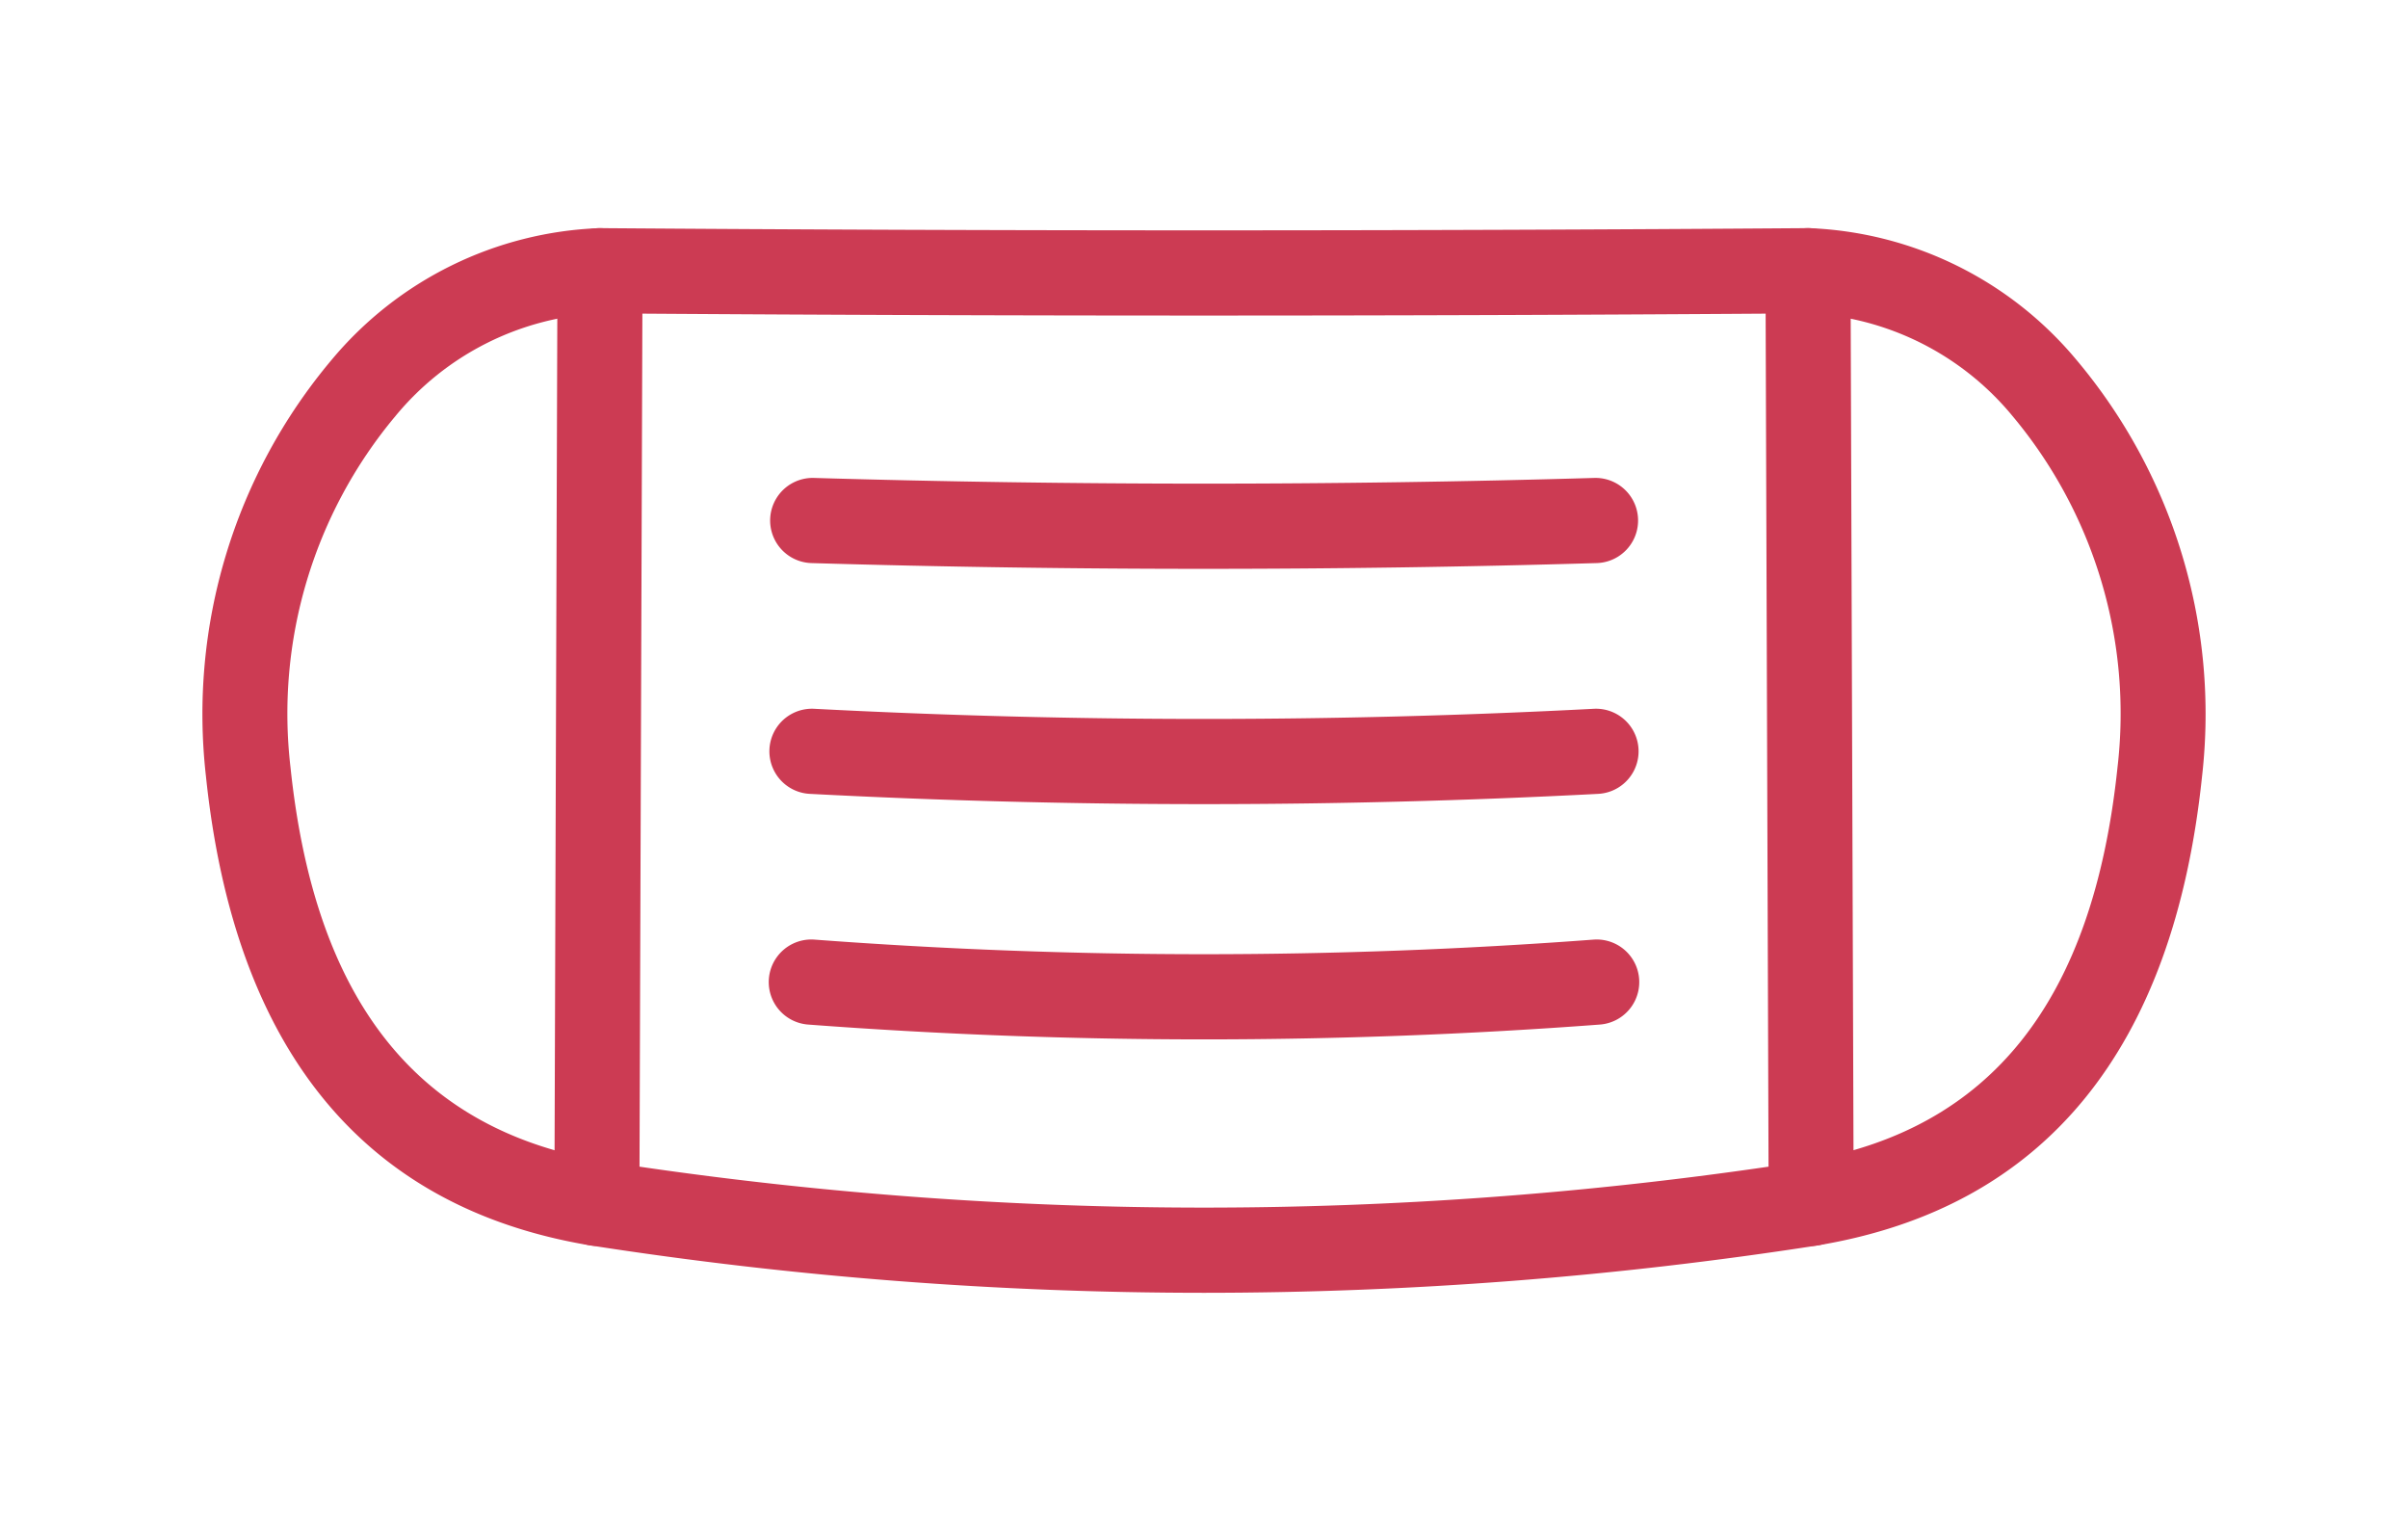
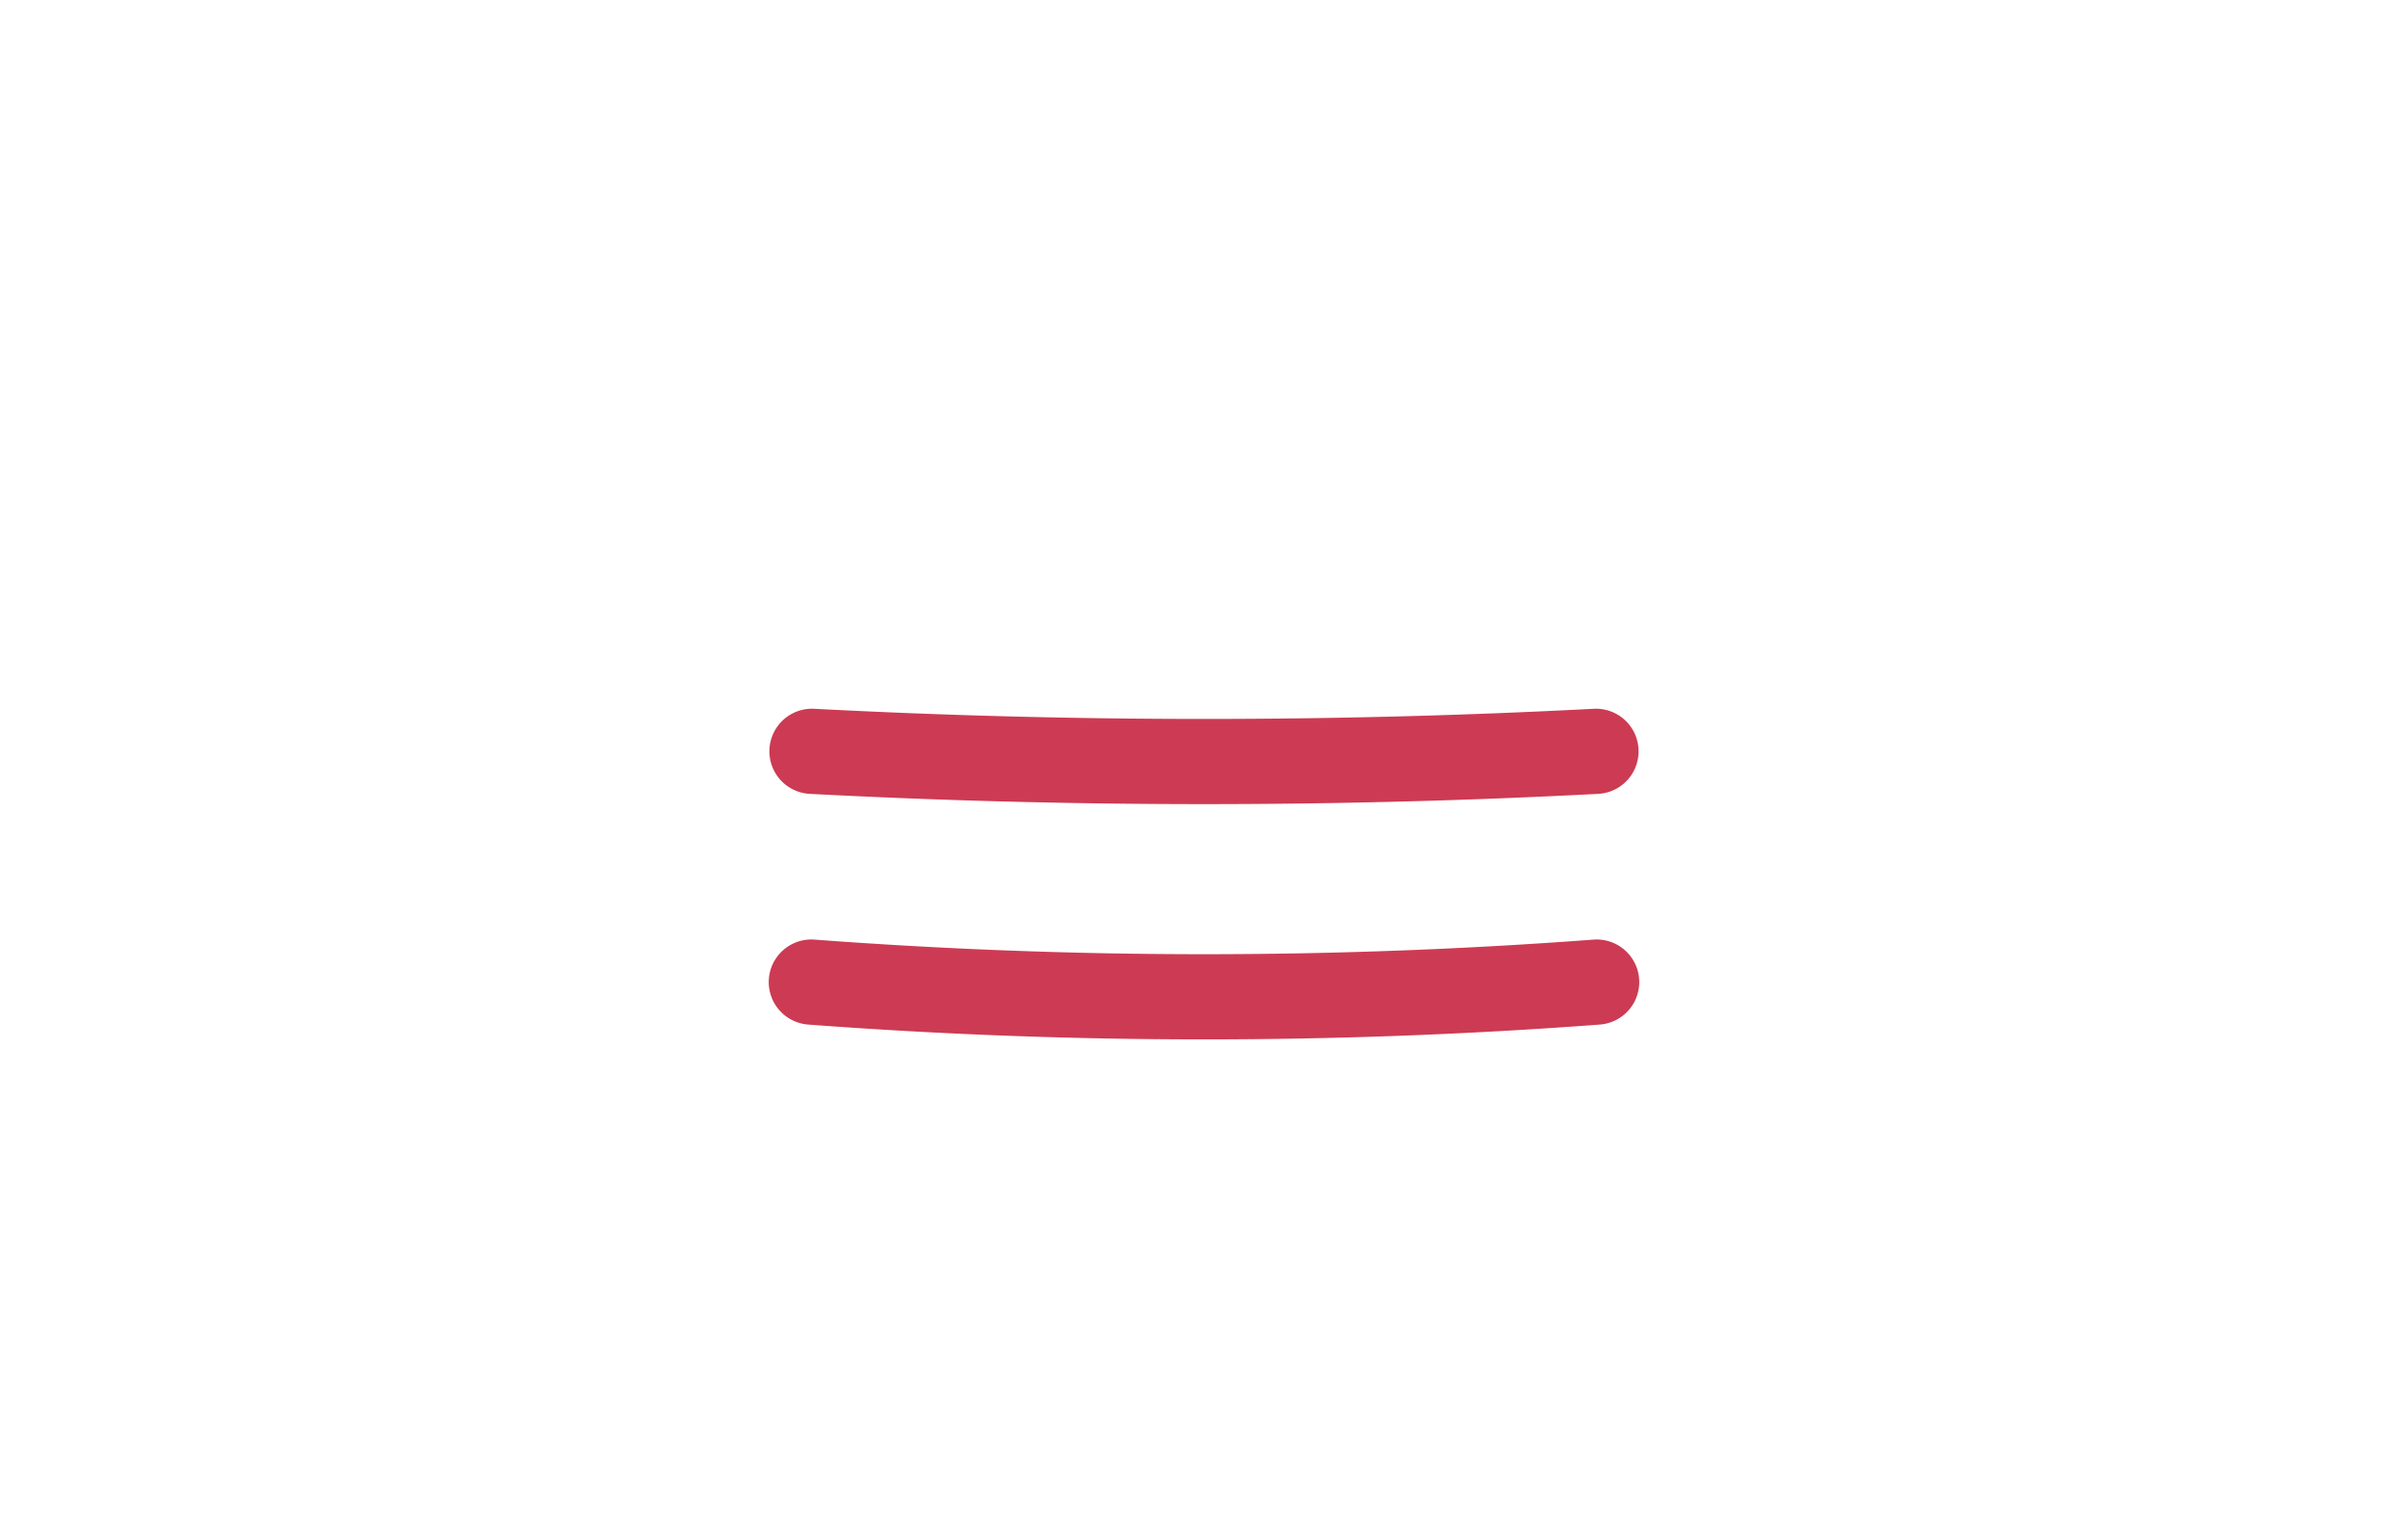
<svg xmlns="http://www.w3.org/2000/svg" width="95" height="60" viewBox="0 0 95 60">
  <defs>
    <clipPath id="a">
      <rect width="95" height="60" transform="translate(-522 6528)" fill="#fff" stroke="#707070" stroke-width="1" />
    </clipPath>
    <clipPath id="b">
      <rect width="79" height="42" transform="translate(0 0)" fill="#cc3b53" />
    </clipPath>
  </defs>
  <g transform="translate(522 -6528)" clip-path="url(#a)">
    <g transform="translate(-514 6537)">
      <g transform="translate(0 0)" clip-path="url(#b)">
-         <path d="M58.708,42A157.892,157.892,0,0,1,34.5,40.131a1.679,1.679,0,0,1-1.421-1.666L33.2,1.675A1.682,1.682,0,0,1,33.7.486,1.659,1.659,0,0,1,34.891,0c15.8.116,31.83.116,47.634,0h.012a1.679,1.679,0,0,1,1.677,1.675l.124,36.79a1.68,1.68,0,0,1-1.421,1.666A157.892,157.892,0,0,1,58.708,42M36.437,37.024a154.4,154.4,0,0,0,44.542,0L80.865,3.373c-14.712.1-29.6.1-44.315,0Z" transform="translate(-19.207 0)" fill="#cc3b53" />
-         <path d="M70.5,27.041c-5.175,0-10.35-.076-15.489-.227a1.68,1.68,0,0,1,.1-3.359c10.212.3,20.568.3,30.781,0a1.68,1.68,0,0,1,.1,3.359c-5.139.152-10.314.227-15.489.227" transform="translate(-30.997 -13.601)" fill="#cc3b53" />
        <path d="M70.462,48.894c-5.2,0-10.393-.135-15.553-.405a1.68,1.68,0,0,1,.175-3.356,295.236,295.236,0,0,0,30.755,0,1.68,1.68,0,0,1,.175,3.356c-5.16.27-10.357.405-15.553.405" transform="translate(-30.962 -26.172)" fill="#cc3b53" />
        <path d="M70.426,70.743c-5.218,0-10.435-.195-15.617-.585a1.68,1.68,0,0,1,.252-3.351,205.319,205.319,0,0,0,30.731,0,1.68,1.68,0,0,1,.251,3.351c-5.181.39-10.4.585-15.617.585" transform="translate(-30.926 -38.74)" fill="#cc3b53" />
-         <path d="M148.83,40.151a1.681,1.681,0,0,1-.275-3.338c7.357-1.23,11.4-6.316,12.363-15.547a18.284,18.284,0,0,0-4.142-13.852,11.154,11.154,0,0,0-8.1-4.053A1.68,1.68,0,0,1,148.739,0a14.458,14.458,0,0,1,10.552,5.19,21.7,21.7,0,0,1,4.963,16.427c-1.124,10.788-6.221,17.017-15.146,18.51a1.706,1.706,0,0,1-.278.023" transform="translate(-85.378 -0.001)" fill="#cc3b53" />
-         <path d="M15.549,40.151a1.7,1.7,0,0,1-.278-.023C6.345,38.635,1.249,32.406.124,21.615A21.7,21.7,0,0,1,5.087,5.191,14.461,14.461,0,0,1,15.64,0a1.68,1.68,0,0,1,.063,3.36A11.154,11.154,0,0,0,7.6,7.415,18.285,18.285,0,0,0,3.46,21.263c.963,9.234,5.007,14.32,12.363,15.55a1.681,1.681,0,0,1-.274,3.338" transform="translate(0 0)" fill="#cc3b53" />
      </g>
    </g>
  </g>
</svg>